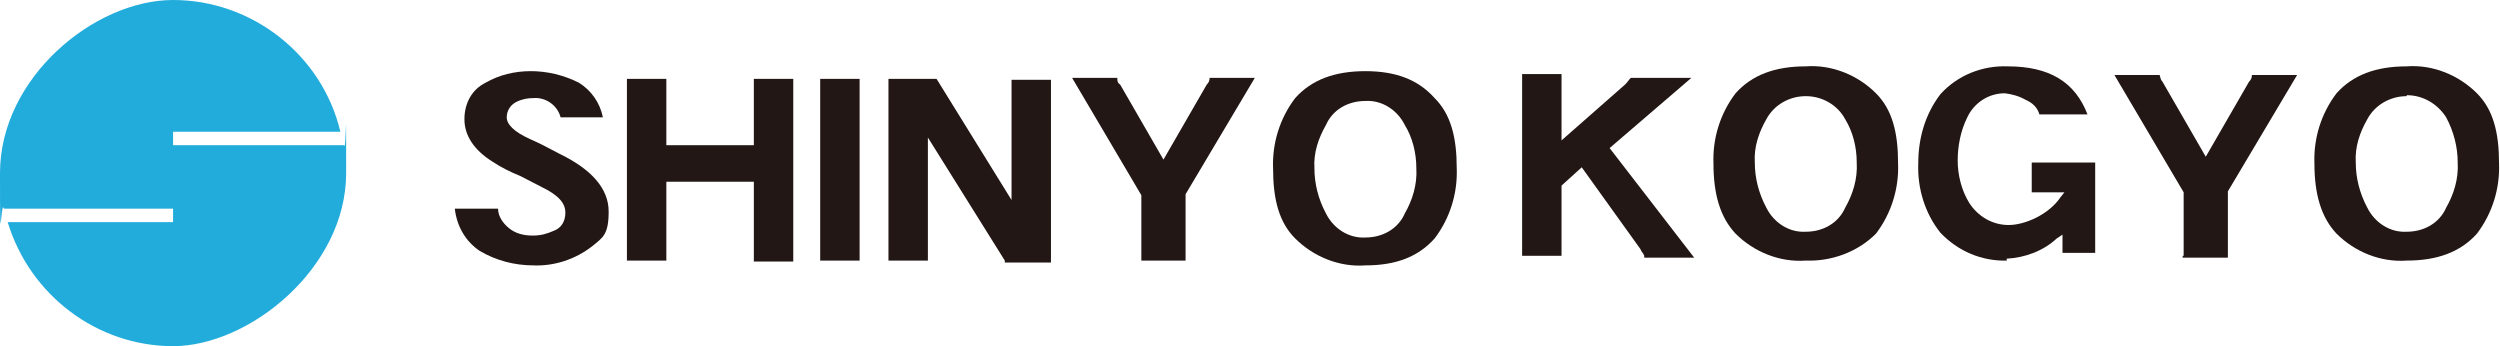
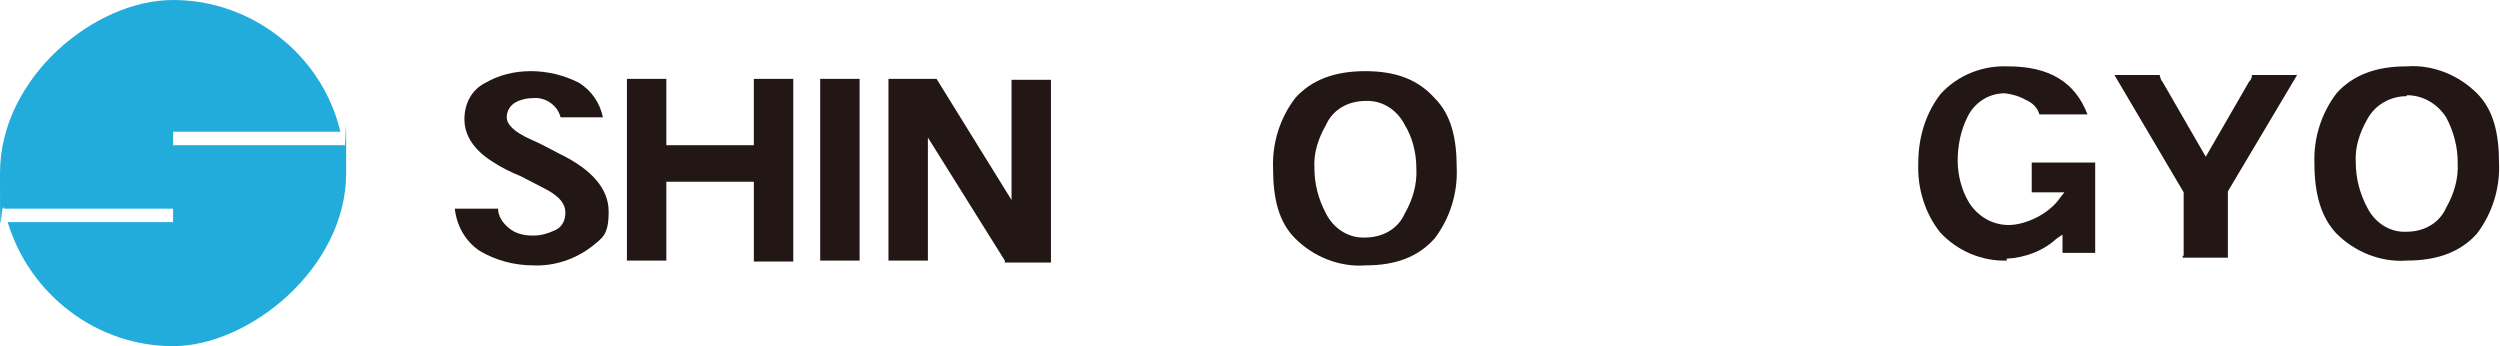
<svg xmlns="http://www.w3.org/2000/svg" id="_レイヤー_1" data-name=" レイヤー 1" version="1.1" viewBox="0 0 260 36">
  <defs>
    <style>
      .cls-1 {
        fill: #221714;
      }

      .cls-1, .cls-2 {
        stroke-width: 0px;
      }

      .cls-2 {
        fill: #21acdc;
      }
    </style>
  </defs>
  <path id="_パス_73" data-name=" パス 73" class="cls-2" d="M18,15.1v-1.4h17.4C33.5,5.7,26.2,0,18,0S0,8.1,0,18s.1,2.5.4,3.7h17.6v1.4H.8c2.3,7.6,9.3,12.9,17.2,12.9s18-8.1,18-18,0-1.9-.2-2.9h-17.8Z" />
  <g id="_グループ_16" data-name=" グループ 16">
    <path id="_パス_74" data-name=" パス 74" class="cls-1" d="M55.5,27.6c-2,0-3.9-.5-5.6-1.5-1.5-1-2.4-2.6-2.6-4.4h4.5c0,.8.5,1.5,1.1,2,.7.6,1.6.8,2.5.8s1.5-.2,2.2-.5c.8-.3,1.2-1,1.2-1.9s-.6-1.6-1.8-2.3c-.6-.3-1.5-.8-2.9-1.5-1-.4-2-.9-2.9-1.5-1.9-1.2-2.9-2.7-2.9-4.4s.8-3.1,2.2-3.8c1.4-.8,3-1.2,4.7-1.2s3.4.4,5,1.2c1.3.8,2.2,2.1,2.5,3.6h-4.4c-.3-1.2-1.5-2.1-2.8-2-.6,0-1.2.1-1.8.4-.6.3-1,.9-1,1.6s.7,1.5,2.5,2.3c.7.3,1.7.8,3,1.5,3.3,1.6,5.1,3.6,5.1,6s-.6,2.7-1.7,3.6c-1.8,1.4-4,2.1-6.2,2h.1Z" />
    <path id="_パス_75" data-name=" パス 75" class="cls-1" d="M78.4,27.1v-8.2h-9.1v8.2h-4.1V8.2h4.1v6.9h9.1v-6.9h4.1v19h-4.1Z" />
    <path id="_パス_76" data-name=" パス 76" class="cls-1" d="M85.3,27.1V8.2h4.1v18.9s-4.1,0-4.1,0Z" />
    <path id="_パス_77" data-name=" パス 77" class="cls-1" d="M104.5,27.1l-8-12.8v12.8h-4.1V8.2h5l7.8,12.6v-12.5h4.1v19h-4.8v-.3h0Z" />
-     <path id="_パス_78" data-name=" パス 78" class="cls-1" d="M118.7,27.1v-6.8l-7.2-12.2h4.7c0,.3,0,.5.3.7l4.5,7.8,4.5-7.8c.2-.2.3-.4.3-.7h4.7l-7.2,12.1v6.9h-4.7,0Z" />
    <path id="_パス_79" data-name=" パス 79" class="cls-1" d="M142,27.6c-2.7.2-5.4-.9-7.3-2.8-1.7-1.7-2.3-4.1-2.3-7.3-.1-2.6.7-5.2,2.3-7.3,1.7-1.9,4.1-2.8,7.3-2.8s5.5.9,7.2,2.8c1.7,1.7,2.3,4.1,2.3,7.3.1,2.6-.7,5.2-2.3,7.3-1.7,1.9-4,2.8-7.2,2.8ZM142,10.5c-1.8,0-3.4.9-4.1,2.5-.8,1.4-1.3,2.9-1.2,4.5,0,1.6.4,3.2,1.2,4.7.8,1.6,2.4,2.6,4.1,2.5,1.8,0,3.4-.9,4.1-2.5.8-1.4,1.3-3,1.2-4.7,0-1.6-.4-3.2-1.2-4.5-.8-1.6-2.4-2.6-4.1-2.5h0Z" />
-     <path id="_パス_80" data-name=" パス 80" class="cls-1" d="M171,26.6c-.1-.3-.3-.4-.4-.7l-6.1-8.5-2.1,1.9v7.3h-4.1V7.7h4.1v6.9l6.6-5.8c.3-.3.4-.5.6-.7h6.3l-8.5,7.3,8.8,11.4h-5.2v-.3h0Z" />
-     <path id="_パス_81" data-name=" パス 81" class="cls-1" d="M187.8,27.1c-2.7.2-5.4-.9-7.3-2.8-1.6-1.7-2.3-4.1-2.3-7.3-.1-2.6.7-5.2,2.3-7.3,1.7-1.9,4.1-2.8,7.3-2.8,2.7-.2,5.4.9,7.3,2.8,1.7,1.7,2.3,4.1,2.3,7.3.1,2.6-.7,5.2-2.3,7.3-1.9,1.9-4.6,2.9-7.3,2.8ZM187.8,10c-1.7,0-3.3.9-4.1,2.4-.8,1.4-1.3,2.9-1.2,4.5,0,1.6.4,3.2,1.2,4.7.8,1.6,2.4,2.6,4.1,2.5,1.8,0,3.4-.9,4.1-2.5.8-1.4,1.3-3,1.2-4.7,0-1.6-.4-3.2-1.2-4.5-.8-1.5-2.4-2.4-4.1-2.4h0Z" />
    <path id="_パス_82" data-name=" パス 82" class="cls-1" d="M208.8,27.1c-2.7.1-5.2-1-7-2.9-1.6-2-2.4-4.6-2.3-7.2,0-2.6.7-5.1,2.3-7.2,1.8-2,4.4-3,7-2.9,4.3,0,7,1.6,8.3,5h-5c-.2-.7-.7-1.2-1.4-1.5-.7-.4-1.4-.6-2.2-.7-1.7,0-3.2,1-3.9,2.5-.7,1.4-1,3-1,4.5s.4,3.1,1.2,4.4c.9,1.4,2.4,2.3,4.1,2.3s4.2-1.1,5.4-2.9l.4-.5h-3.4v-3.1h6.6v9.4h-3.4v-1.9l-.6.4c-1.4,1.3-3.3,2-5.2,2.1v.2Z" />
    <path id="_パス_83" data-name=" パス 83" class="cls-1" d="M227.1,26.6v-6.6l-7.2-12.2h4.7c.1.3.1.5.3.7l4.5,7.8,4.5-7.8c.2-.2.3-.4.3-.7h4.7l-7.2,12.1v6.9h-4.7v-.2Z" />
    <path id="_パス_84" data-name=" パス 84" class="cls-1" d="M250.3,27.1c-2.7.2-5.4-.9-7.3-2.8-1.6-1.7-2.3-4.1-2.3-7.3-.1-2.6.7-5.2,2.3-7.3,1.7-1.9,4.1-2.8,7.3-2.8,2.7-.2,5.4.9,7.3,2.8,1.7,1.7,2.3,4.1,2.3,7.3.1,2.6-.7,5.2-2.3,7.3-1.7,1.9-4.1,2.8-7.3,2.8ZM250.3,10c-1.7,0-3.3.9-4.1,2.4-.8,1.4-1.3,2.9-1.2,4.5,0,1.6.4,3.2,1.2,4.7.8,1.6,2.4,2.6,4.1,2.5,1.8,0,3.4-.9,4.1-2.5.8-1.4,1.3-3,1.2-4.7,0-1.6-.4-3.2-1.2-4.7-.9-1.4-2.4-2.3-4.1-2.3h0Z" />
  </g>
</svg>